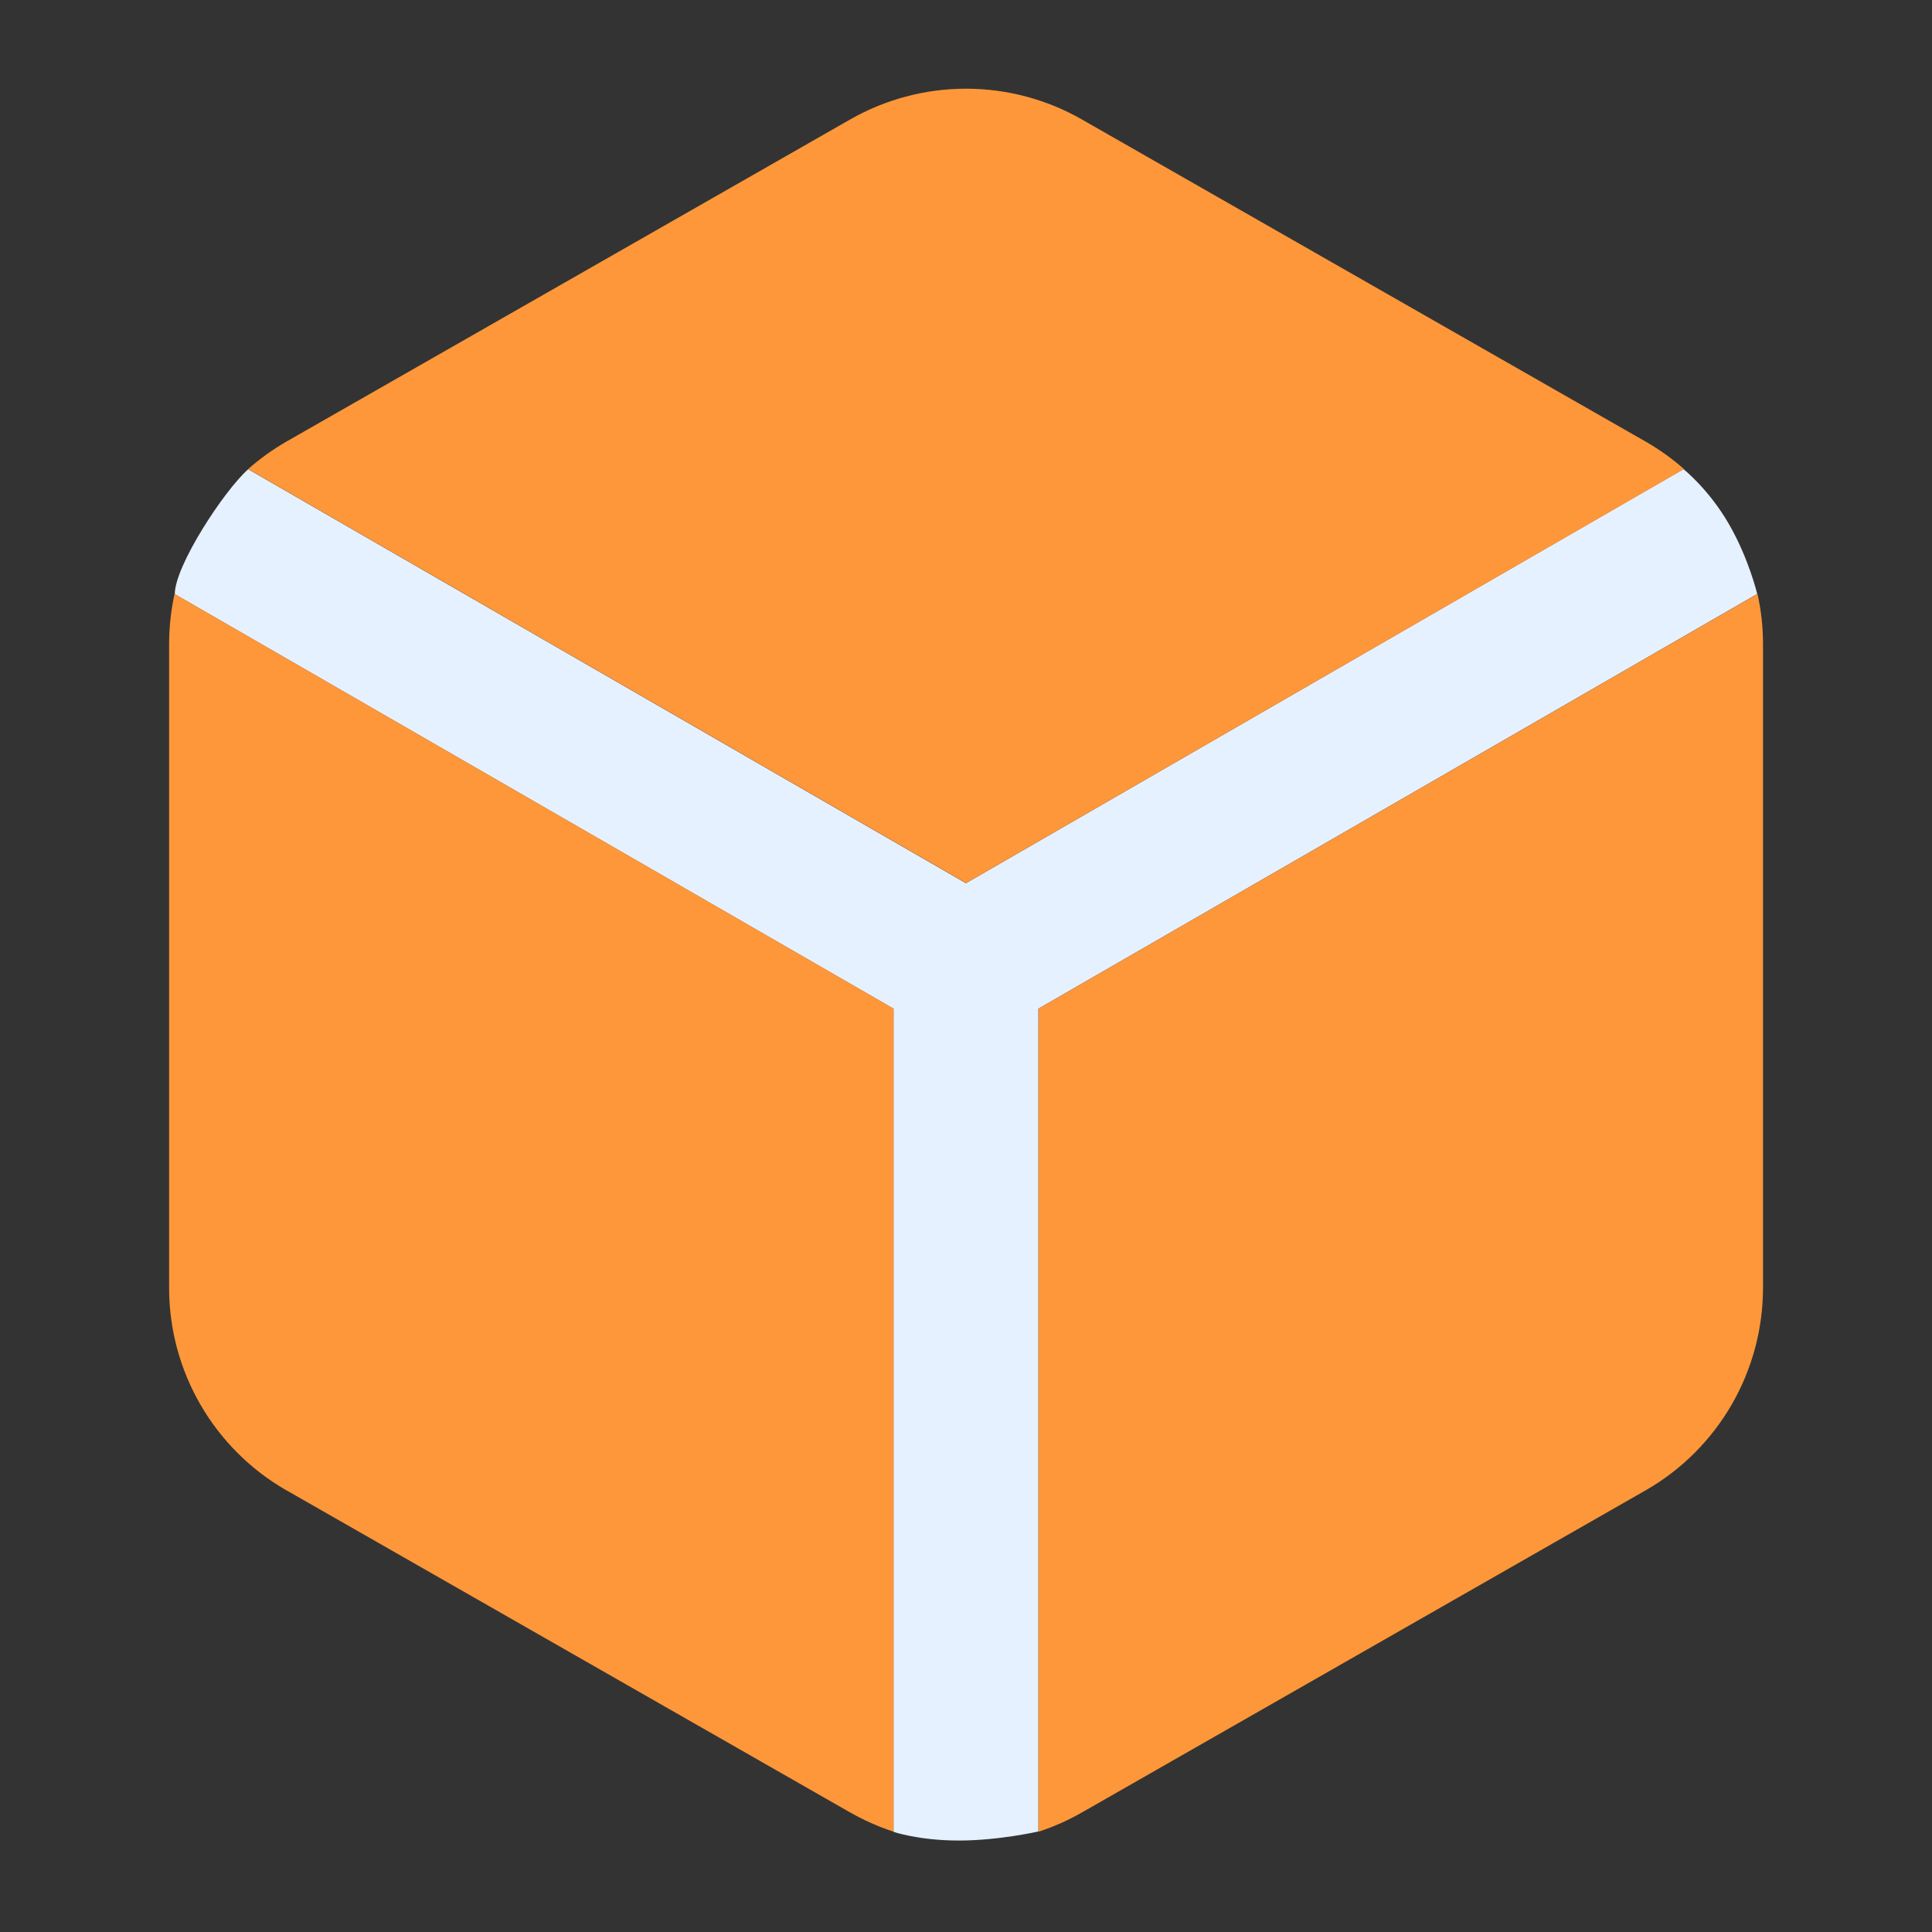
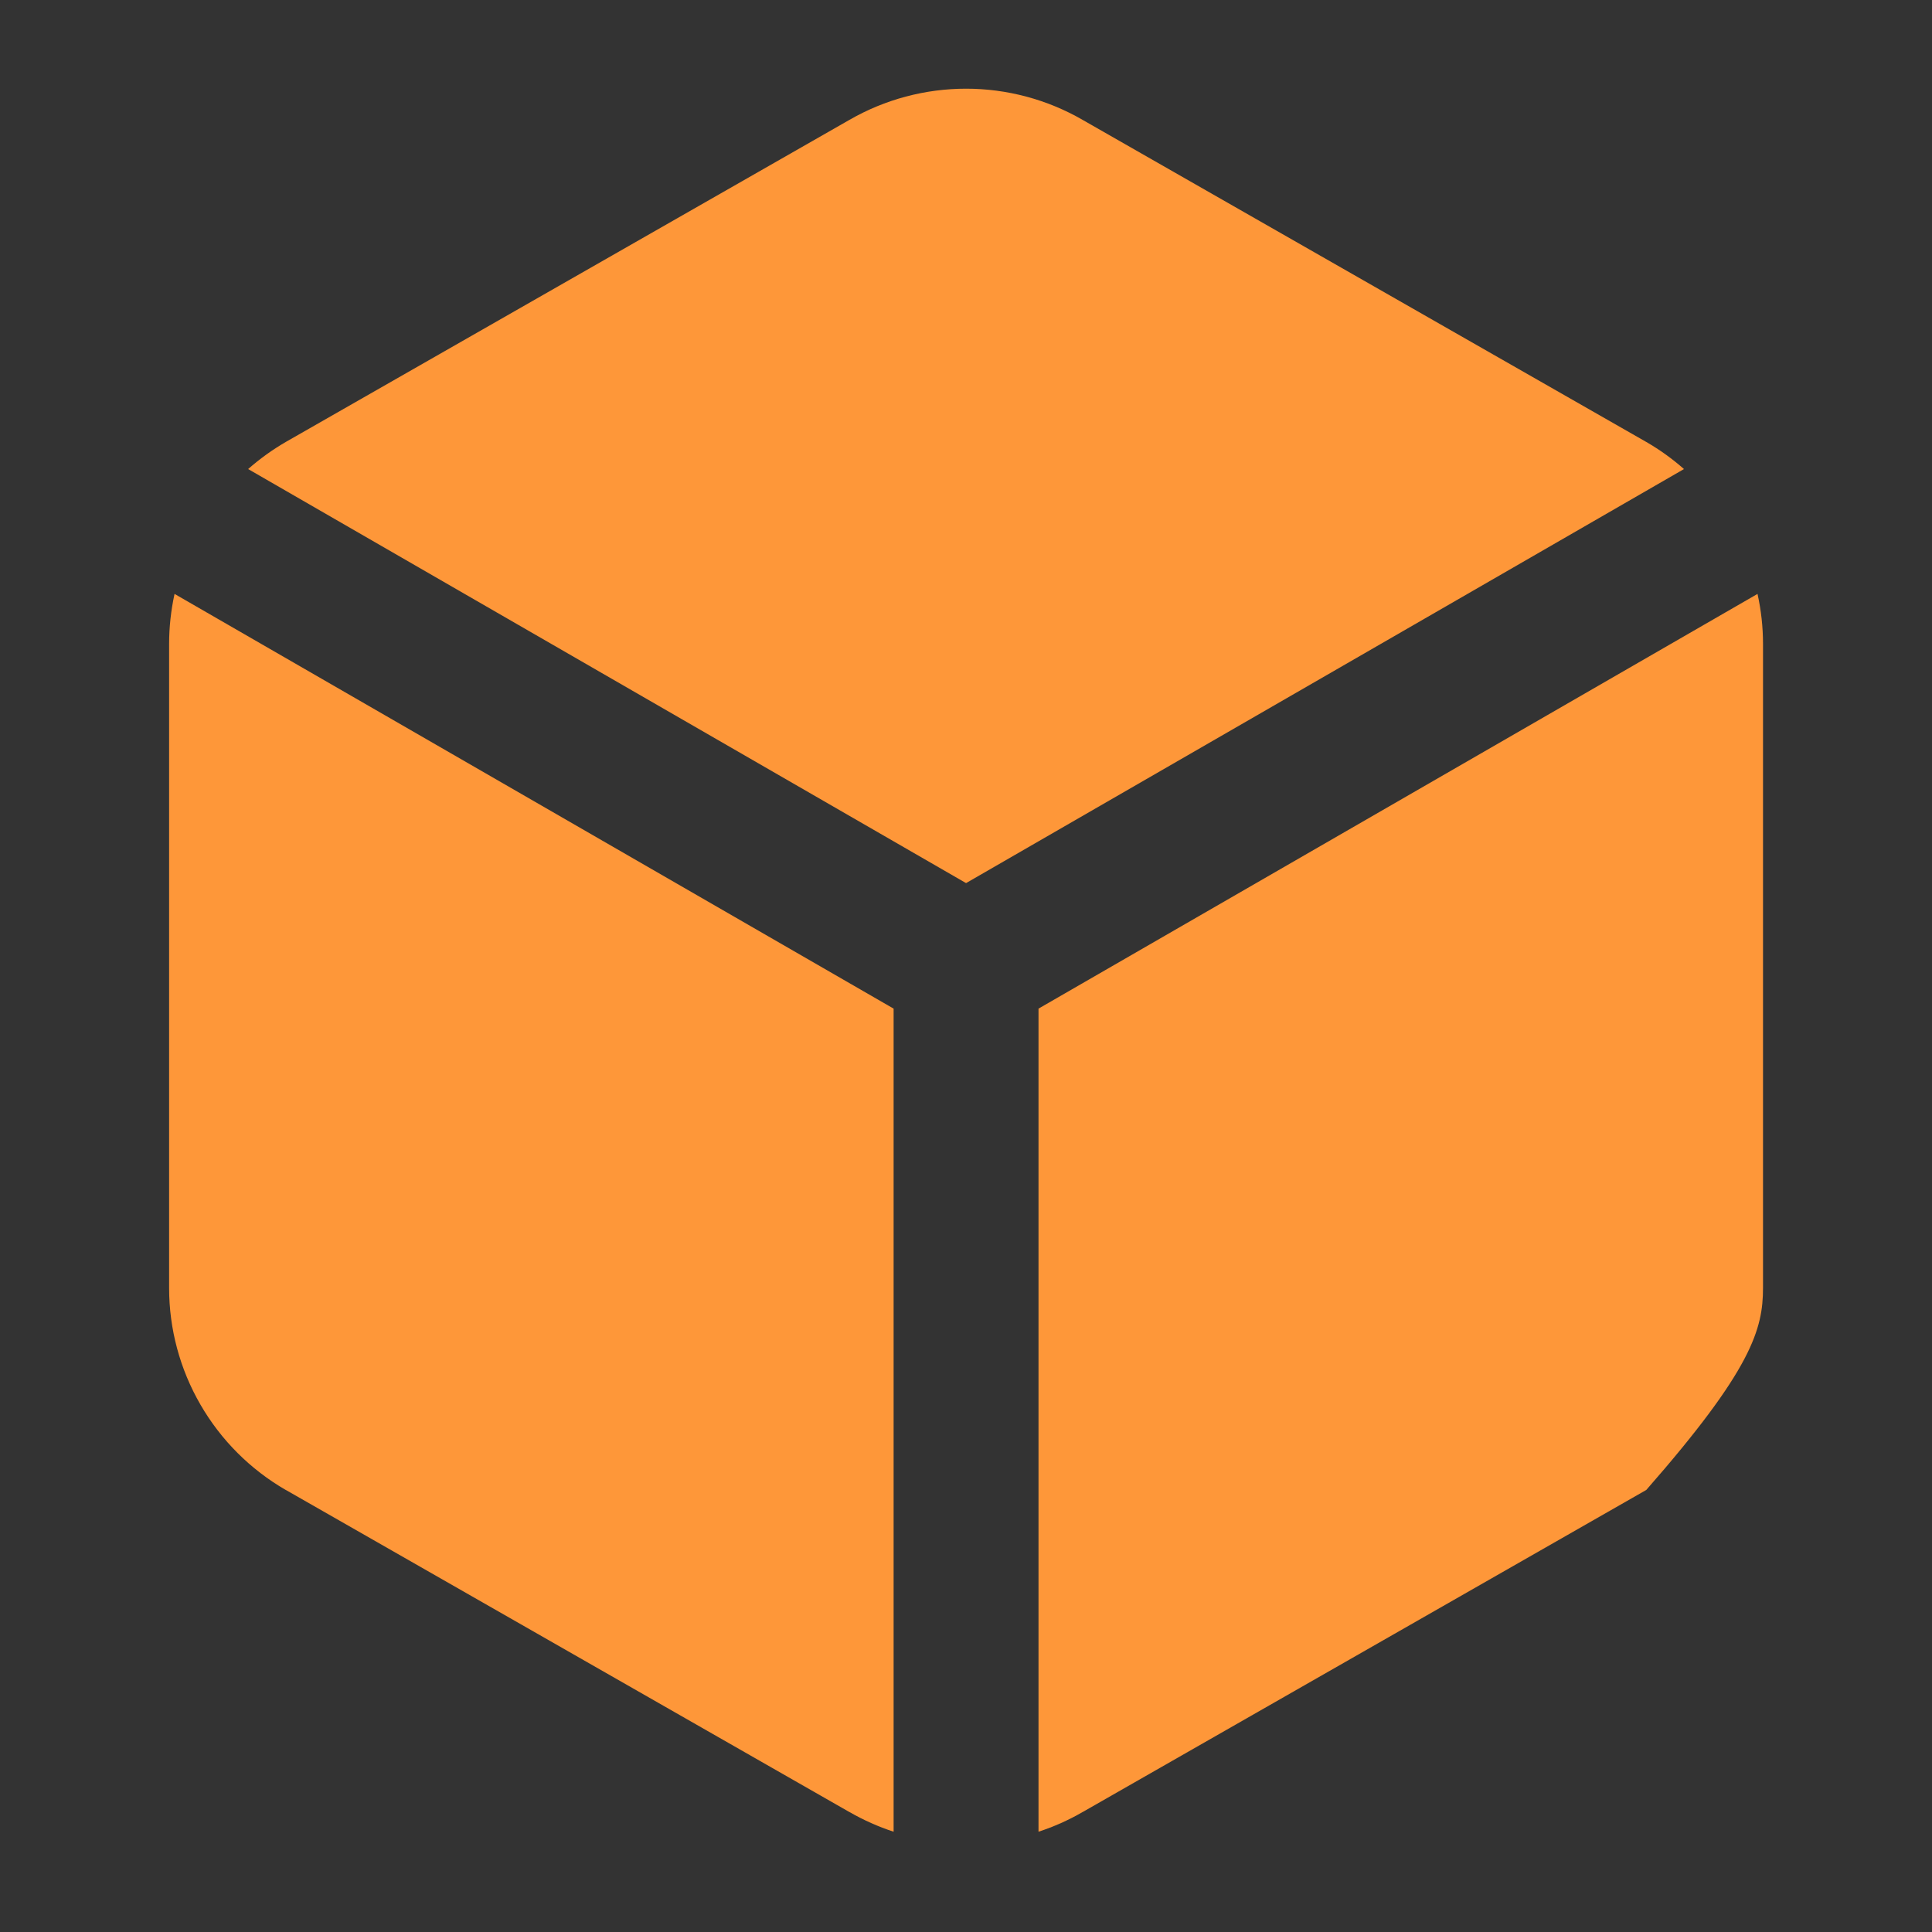
<svg xmlns="http://www.w3.org/2000/svg" width="32" height="32" viewBox="0 0 32 32" fill="none">
  <rect x="0" y="0" width="32" height="32" fill="#333333" stroke="none" />
-   <path d="M15.999 14.629L27.884 7.77C27.884 7.77 28.304 8.104 28.635 8.678C28.967 9.252 29.105 9.838 29.105 9.838L17.199 16.707V30.335C17.199 30.335 16.544 30.485 15.882 30.485C15.219 30.485 14.799 30.341 14.799 30.341V16.707L2.895 9.841C2.895 9.371 3.713 8.124 4.111 7.772L15.999 14.629Z" fill="#E6F1FF" />
-   <path fill-rule="evenodd" clip-rule="evenodd" d="M16.001 1.469C15.323 1.469 14.657 1.647 14.07 1.985L4.739 7.317L4.734 7.32C4.511 7.449 4.302 7.6 4.11 7.769L16.001 14.627L27.892 7.769C27.7 7.6 27.491 7.449 27.267 7.32L17.934 1.987L17.931 1.985C17.344 1.647 16.678 1.469 16.001 1.469ZM29.11 9.837L17.201 16.706V30.339C17.454 30.256 17.699 30.148 17.931 30.013L17.934 30.012L27.263 24.681L27.267 24.679C27.855 24.34 28.342 23.852 28.682 23.265C29.021 22.678 29.2 22.012 29.201 21.334L29.201 21.333V10.666L29.201 10.665C29.201 10.385 29.17 10.108 29.11 9.837ZM14.801 30.339V16.706L2.891 9.837C2.832 10.108 2.801 10.385 2.801 10.665V21.334C2.801 22.012 2.98 22.678 3.32 23.265C3.659 23.852 4.147 24.34 4.734 24.679L4.739 24.681L14.067 30.012L14.07 30.013C14.303 30.147 14.548 30.256 14.801 30.339Z" fill="#FE9739" />
+   <path fill-rule="evenodd" clip-rule="evenodd" d="M16.001 1.469C15.323 1.469 14.657 1.647 14.07 1.985L4.739 7.317L4.734 7.32C4.511 7.449 4.302 7.6 4.11 7.769L16.001 14.627L27.892 7.769C27.7 7.6 27.491 7.449 27.267 7.32L17.934 1.987L17.931 1.985C17.344 1.647 16.678 1.469 16.001 1.469ZM29.11 9.837L17.201 16.706V30.339C17.454 30.256 17.699 30.148 17.931 30.013L17.934 30.012L27.263 24.681L27.267 24.679C29.021 22.678 29.2 22.012 29.201 21.334L29.201 21.333V10.666L29.201 10.665C29.201 10.385 29.17 10.108 29.11 9.837ZM14.801 30.339V16.706L2.891 9.837C2.832 10.108 2.801 10.385 2.801 10.665V21.334C2.801 22.012 2.98 22.678 3.32 23.265C3.659 23.852 4.147 24.34 4.734 24.679L4.739 24.681L14.067 30.012L14.07 30.013C14.303 30.147 14.548 30.256 14.801 30.339Z" fill="#FE9739" />
</svg>